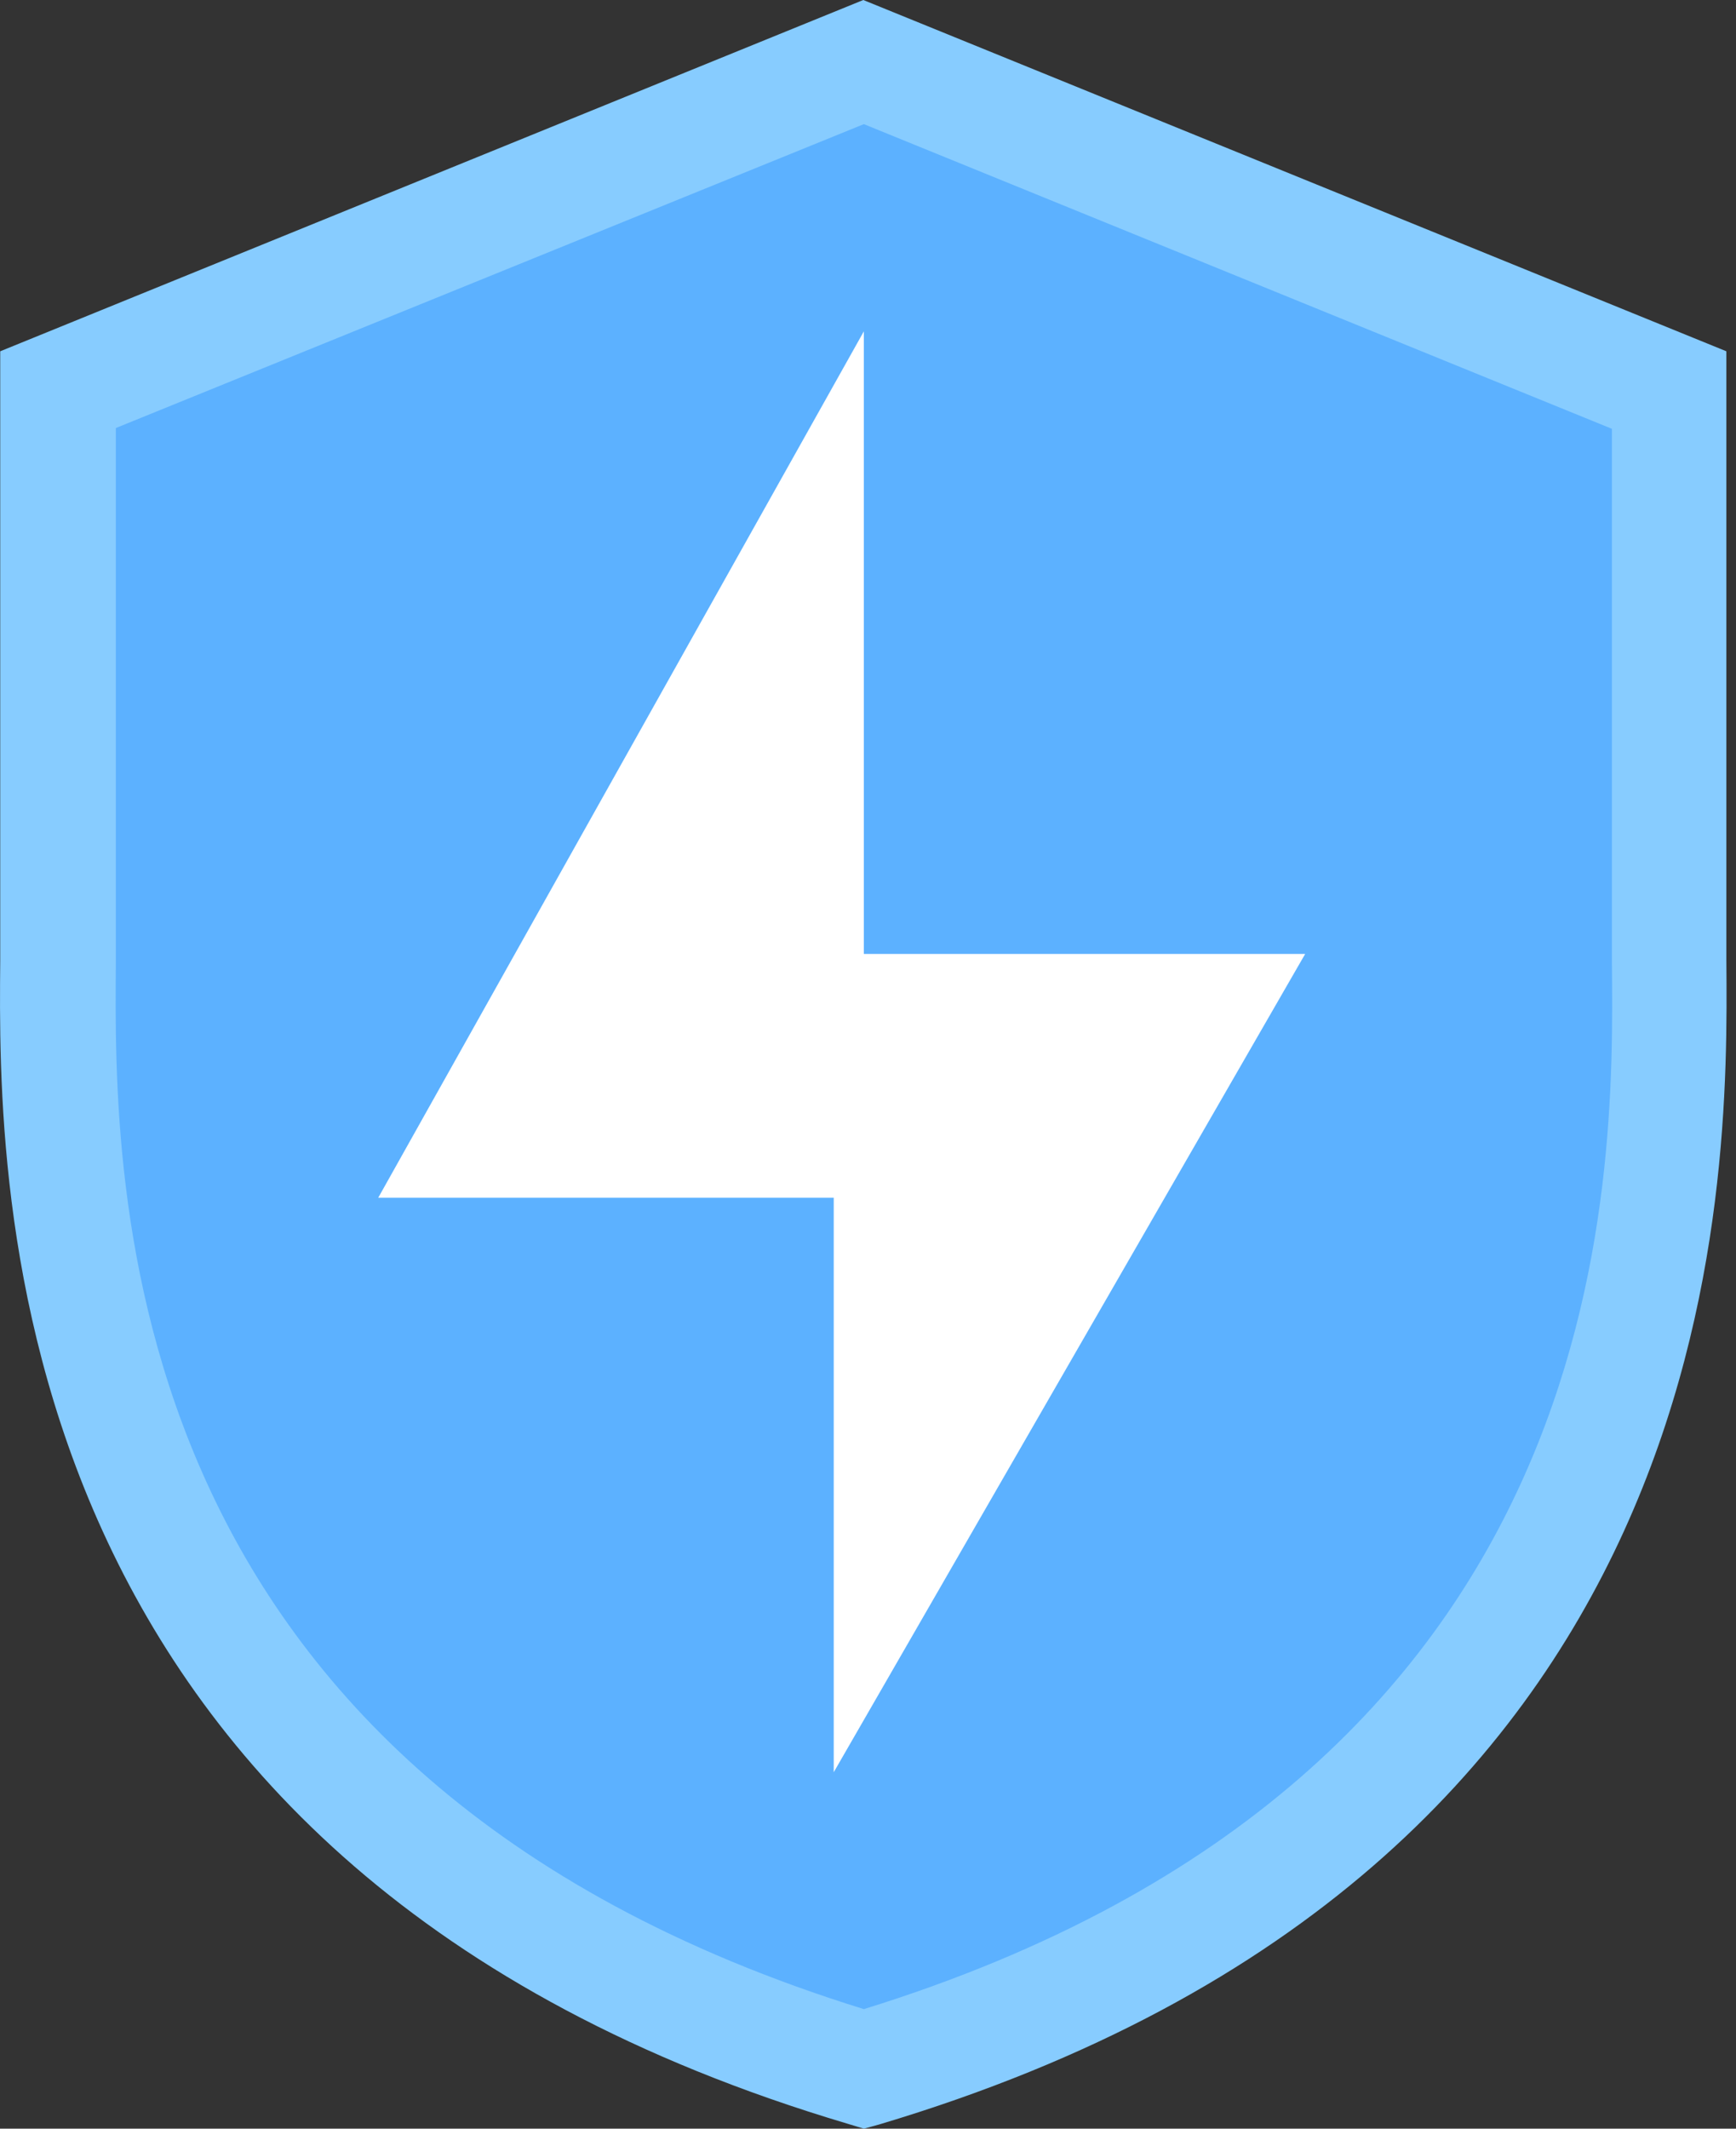
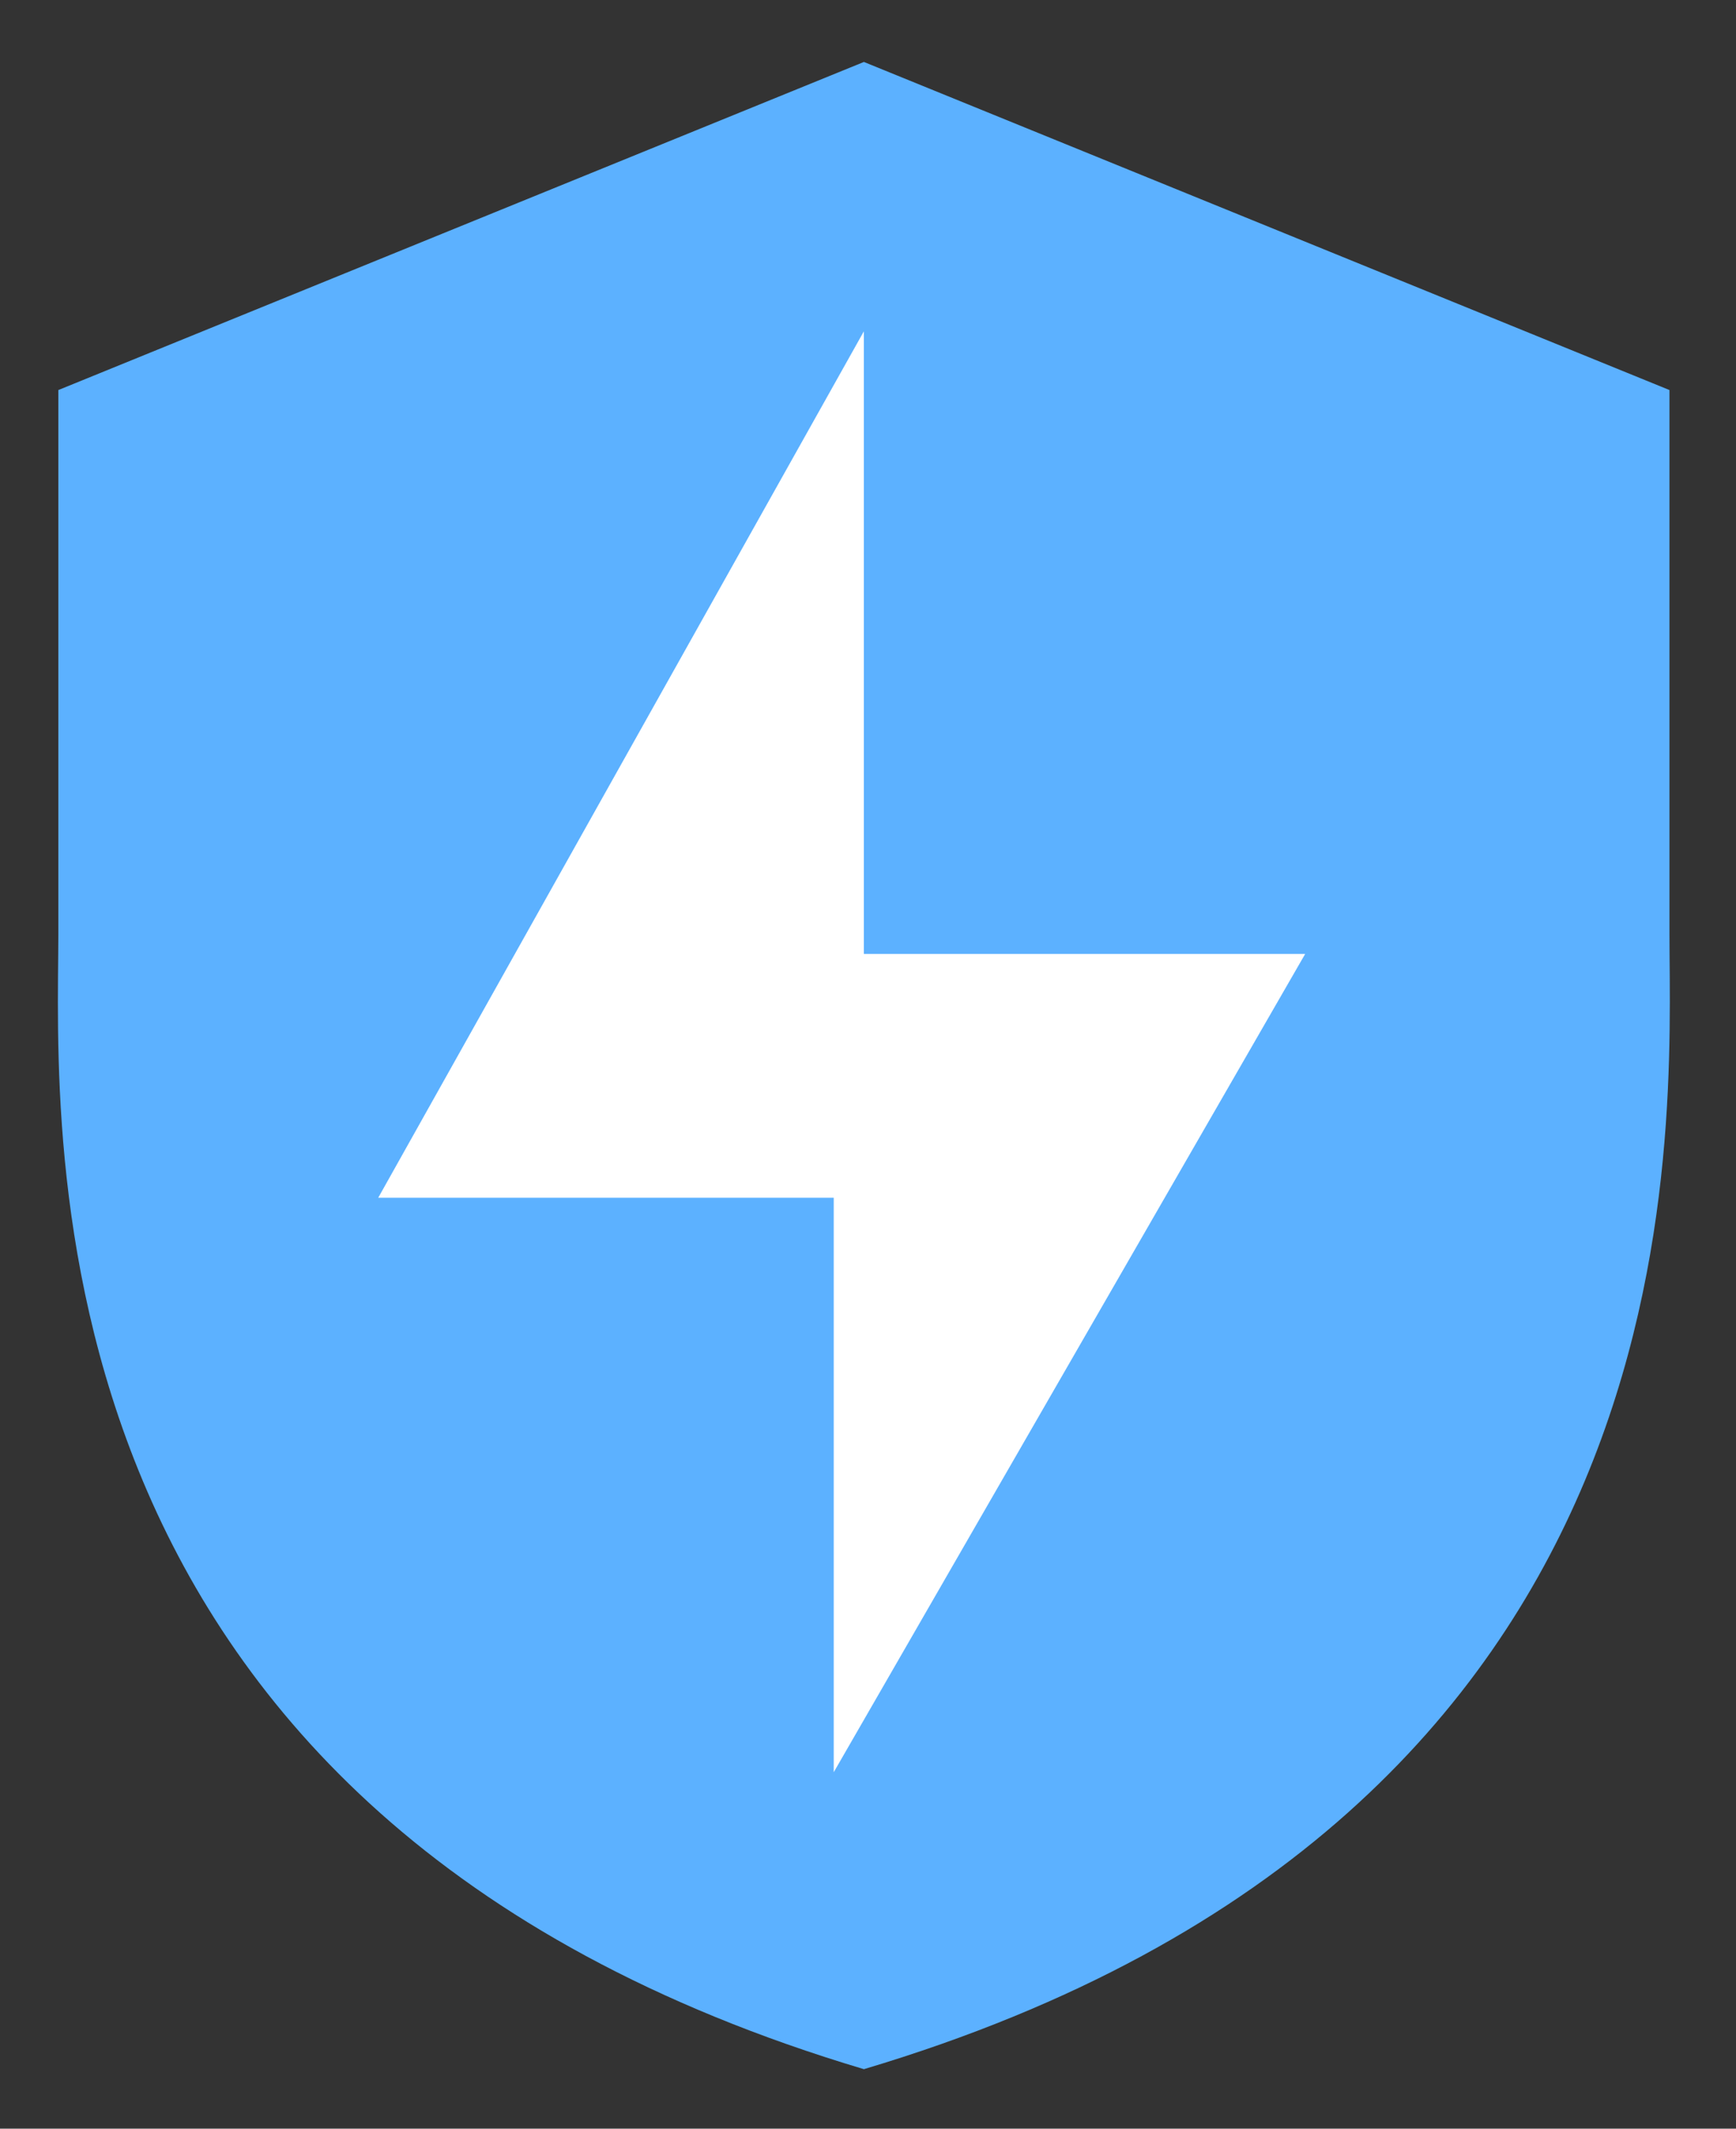
<svg xmlns="http://www.w3.org/2000/svg" width="31" height="38" viewBox="0 0 31 38" fill="none">
  <rect x="0" y="0" width="31" height="38" fill="#333333" stroke="none" />
  <path d="M15.427 36.938C30.569 32.421 29.812 20.218 29.812 16.68V6.963L15.427 1.106L1.042 6.963V16.68C1.035 20.218 0.282 32.421 15.427 36.938Z" fill="#5CB1FF" />
-   <path d="M15.426 38L15.132 37.911C-0.126 33.373 -0.031 21.163 0.004 17.152C0.004 16.981 0.004 16.81 0.004 16.68V6.271L15.416 0L30.828 6.271V16.68C30.828 16.823 30.828 16.981 30.828 17.152C30.859 21.163 30.959 33.373 15.7 37.925L15.426 38ZM2.069 7.641V16.68C2.069 16.827 2.069 16.991 2.069 17.169C2.035 21.153 1.952 31.691 15.426 35.866C28.91 31.691 28.825 21.139 28.784 17.169C28.784 16.991 28.784 16.827 28.784 16.68V7.655L15.426 2.216L2.069 7.641Z" fill="#87CCFF" />
-   <path d="M15.426 5.915V17.029H23.307L14.888 31.637V21.382H6.754L15.426 5.915Z" fill="white" />
+   <path d="M15.426 5.915V17.029H23.307L14.888 31.637V21.382H6.754Z" fill="white" />
</svg>